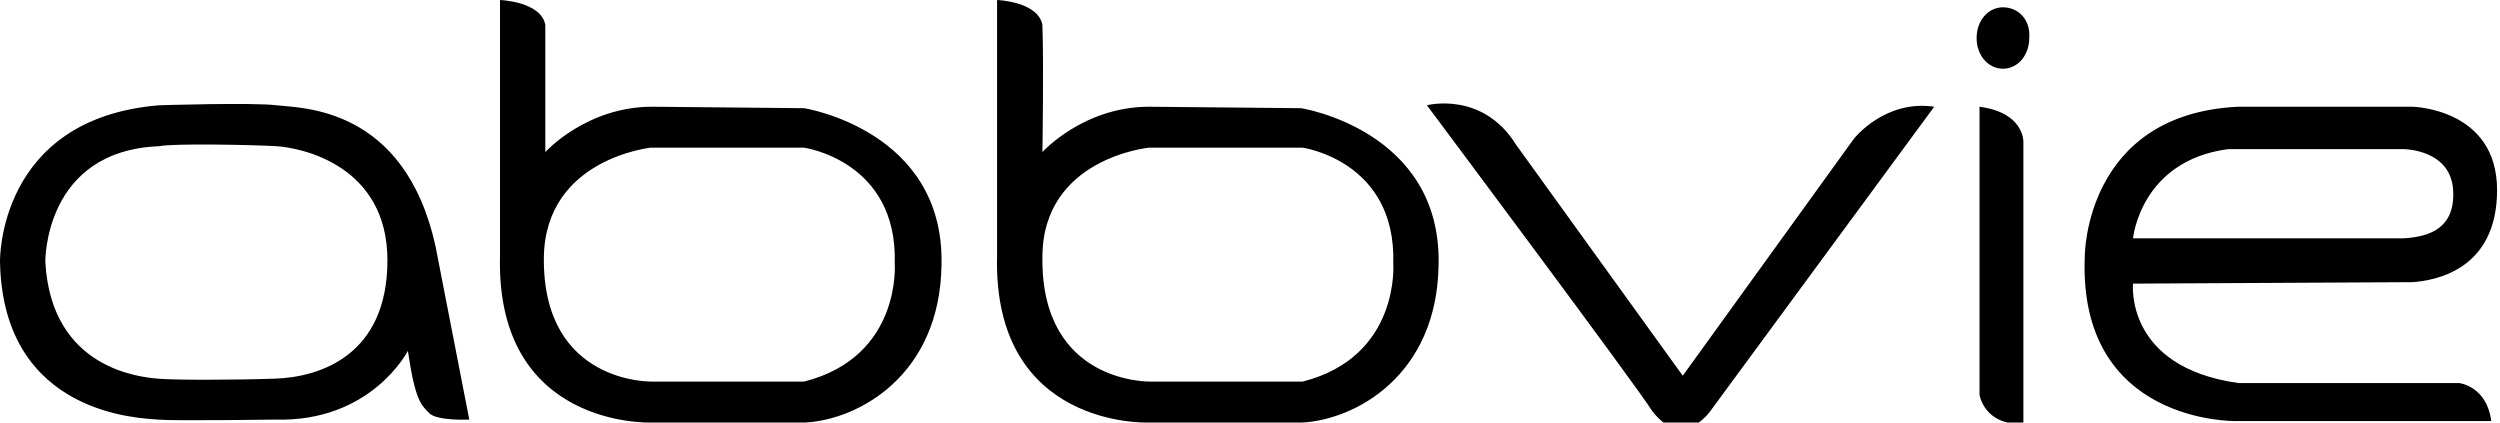
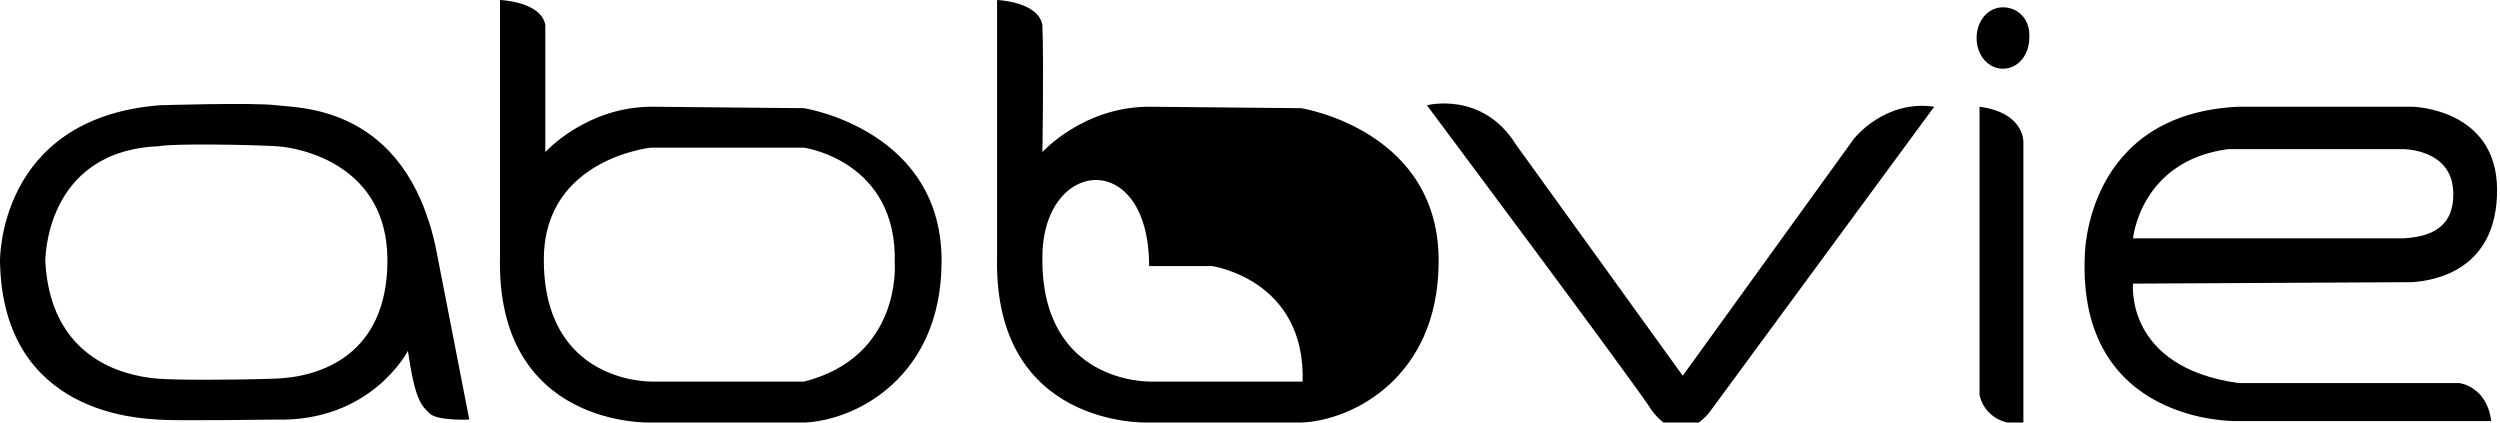
<svg xmlns="http://www.w3.org/2000/svg" version="1.1" id="Layer_1" x="0px" y="0px" viewBox="0 0 171 28.9" style="enable-background:new 0 0 171 28.9;" xml:space="preserve">
  <g>
-     <path d="M97.6,7.2c0,0,3.8-1,6.1,2.7l11.4,15.8l11.7-16.2c0,0,2.1-2.7,5.5-2.2L117,28.1c0,0-0.8,1.2-2.1,1.3c0,0-0.9,0-1.9-1.3   C112.1,26.6,97.6,7.2,97.6,7.2z M135.4,7.3V27c0,0,0.3,2.1,3,2V9.7C138.4,9.6,138.4,7.7,135.4,7.3z M137,0.5c-1,0-1.8,0.9-1.8,2.1   s0.8,2.1,1.8,2.1s1.8-0.9,1.8-2.1C138.9,1.4,138.1,0.5,137,0.5z M71.3,17.6c-0.1,8.7,7.4,8.5,7.4,8.5h10.4c6.7-1.7,6.2-8.1,6.2-8.1   c0.2-7-6.2-7.9-6.2-7.9H78.6C78.6,10.1,71.3,10.8,71.3,17.6z M71.3,10.4c0,0,2.8-3.1,7.3-3.1L89,7.4c0,0,9.6,1.5,9.4,10.7   c-0.1,7.6-5.7,10.6-9.3,10.8H78.5c0,0-10.6,0.4-10.3-11.4V0c0,0,2.8,0.1,3.1,1.7C71.4,4.5,71.3,10.4,71.3,10.4z M37.2,17.6   c-0.1,8.7,7.4,8.5,7.4,8.5H55c6.7-1.7,6.2-8.1,6.2-8.1c0.2-7-6.2-7.9-6.2-7.9H44.5C44.6,10.1,37.3,10.8,37.2,17.6z M37.3,10.4   c0,0,2.8-3.1,7.3-3.1L55,7.4c0,0,9.6,1.5,9.4,10.7c-0.1,7.6-5.7,10.6-9.3,10.8H44.5c0,0-10.6,0.4-10.3-11.4V0c0,0,2.8,0.1,3.1,1.7   C37.3,4.5,37.3,10.4,37.3,10.4z M142.6,17.5c-0.5,11.5,10.3,11.3,10.3,11.3h17.5c-0.3-2.4-2.2-2.6-2.2-2.6h-15.1   c-7.8-1.1-7.2-6.8-7.2-6.8l19.1-0.1c1.5-0.1,5.8-0.8,5.8-6.3c0-5.6-5.8-5.7-5.8-5.7h-11.9C142.6,7.8,142.6,17.5,142.6,17.5z    M145.9,16.3c0,0,0.5-5.3,6.5-6.1h12c0,0,3.3,0,3.4,2.9c0.1,2.5-1.6,3.1-3.4,3.2H145.9z M10.8,28.7c1,0.1,8,0,8,0   c6.6,0.2,9.1-4.7,9.1-4.7c0.5,3.4,0.9,3.7,1.5,4.3c0.6,0.5,2.7,0.4,2.7,0.4l-2.3-11.8c-2.1-9.7-9.3-9.5-10.9-9.7s-8,0-8,0   C-0.2,8.1,0,17.9,0,17.9C0.2,28.5,9.8,28.6,10.8,28.7z M3.1,17.9c0,0-0.1-7.6,7.8-7.9c0.9-0.2,6.3-0.1,8,0s7.6,1.3,7.6,7.8   s-4.6,8-7.7,8.1c-3,0.1-6.9,0.1-8,0S3.5,25.3,3.1,17.9z" />
+     <path d="M97.6,7.2c0,0,3.8-1,6.1,2.7l11.4,15.8l11.7-16.2c0,0,2.1-2.7,5.5-2.2L117,28.1c0,0-0.8,1.2-2.1,1.3c0,0-0.9,0-1.9-1.3   C112.1,26.6,97.6,7.2,97.6,7.2z M135.4,7.3V27c0,0,0.3,2.1,3,2V9.7C138.4,9.6,138.4,7.7,135.4,7.3z M137,0.5c-1,0-1.8,0.9-1.8,2.1   s0.8,2.1,1.8,2.1s1.8-0.9,1.8-2.1C138.9,1.4,138.1,0.5,137,0.5z M71.3,17.6c-0.1,8.7,7.4,8.5,7.4,8.5h10.4c0.2-7-6.2-7.9-6.2-7.9H78.6C78.6,10.1,71.3,10.8,71.3,17.6z M71.3,10.4c0,0,2.8-3.1,7.3-3.1L89,7.4c0,0,9.6,1.5,9.4,10.7   c-0.1,7.6-5.7,10.6-9.3,10.8H78.5c0,0-10.6,0.4-10.3-11.4V0c0,0,2.8,0.1,3.1,1.7C71.4,4.5,71.3,10.4,71.3,10.4z M37.2,17.6   c-0.1,8.7,7.4,8.5,7.4,8.5H55c6.7-1.7,6.2-8.1,6.2-8.1c0.2-7-6.2-7.9-6.2-7.9H44.5C44.6,10.1,37.3,10.8,37.2,17.6z M37.3,10.4   c0,0,2.8-3.1,7.3-3.1L55,7.4c0,0,9.6,1.5,9.4,10.7c-0.1,7.6-5.7,10.6-9.3,10.8H44.5c0,0-10.6,0.4-10.3-11.4V0c0,0,2.8,0.1,3.1,1.7   C37.3,4.5,37.3,10.4,37.3,10.4z M142.6,17.5c-0.5,11.5,10.3,11.3,10.3,11.3h17.5c-0.3-2.4-2.2-2.6-2.2-2.6h-15.1   c-7.8-1.1-7.2-6.8-7.2-6.8l19.1-0.1c1.5-0.1,5.8-0.8,5.8-6.3c0-5.6-5.8-5.7-5.8-5.7h-11.9C142.6,7.8,142.6,17.5,142.6,17.5z    M145.9,16.3c0,0,0.5-5.3,6.5-6.1h12c0,0,3.3,0,3.4,2.9c0.1,2.5-1.6,3.1-3.4,3.2H145.9z M10.8,28.7c1,0.1,8,0,8,0   c6.6,0.2,9.1-4.7,9.1-4.7c0.5,3.4,0.9,3.7,1.5,4.3c0.6,0.5,2.7,0.4,2.7,0.4l-2.3-11.8c-2.1-9.7-9.3-9.5-10.9-9.7s-8,0-8,0   C-0.2,8.1,0,17.9,0,17.9C0.2,28.5,9.8,28.6,10.8,28.7z M3.1,17.9c0,0-0.1-7.6,7.8-7.9c0.9-0.2,6.3-0.1,8,0s7.6,1.3,7.6,7.8   s-4.6,8-7.7,8.1c-3,0.1-6.9,0.1-8,0S3.5,25.3,3.1,17.9z" />
  </g>
</svg>